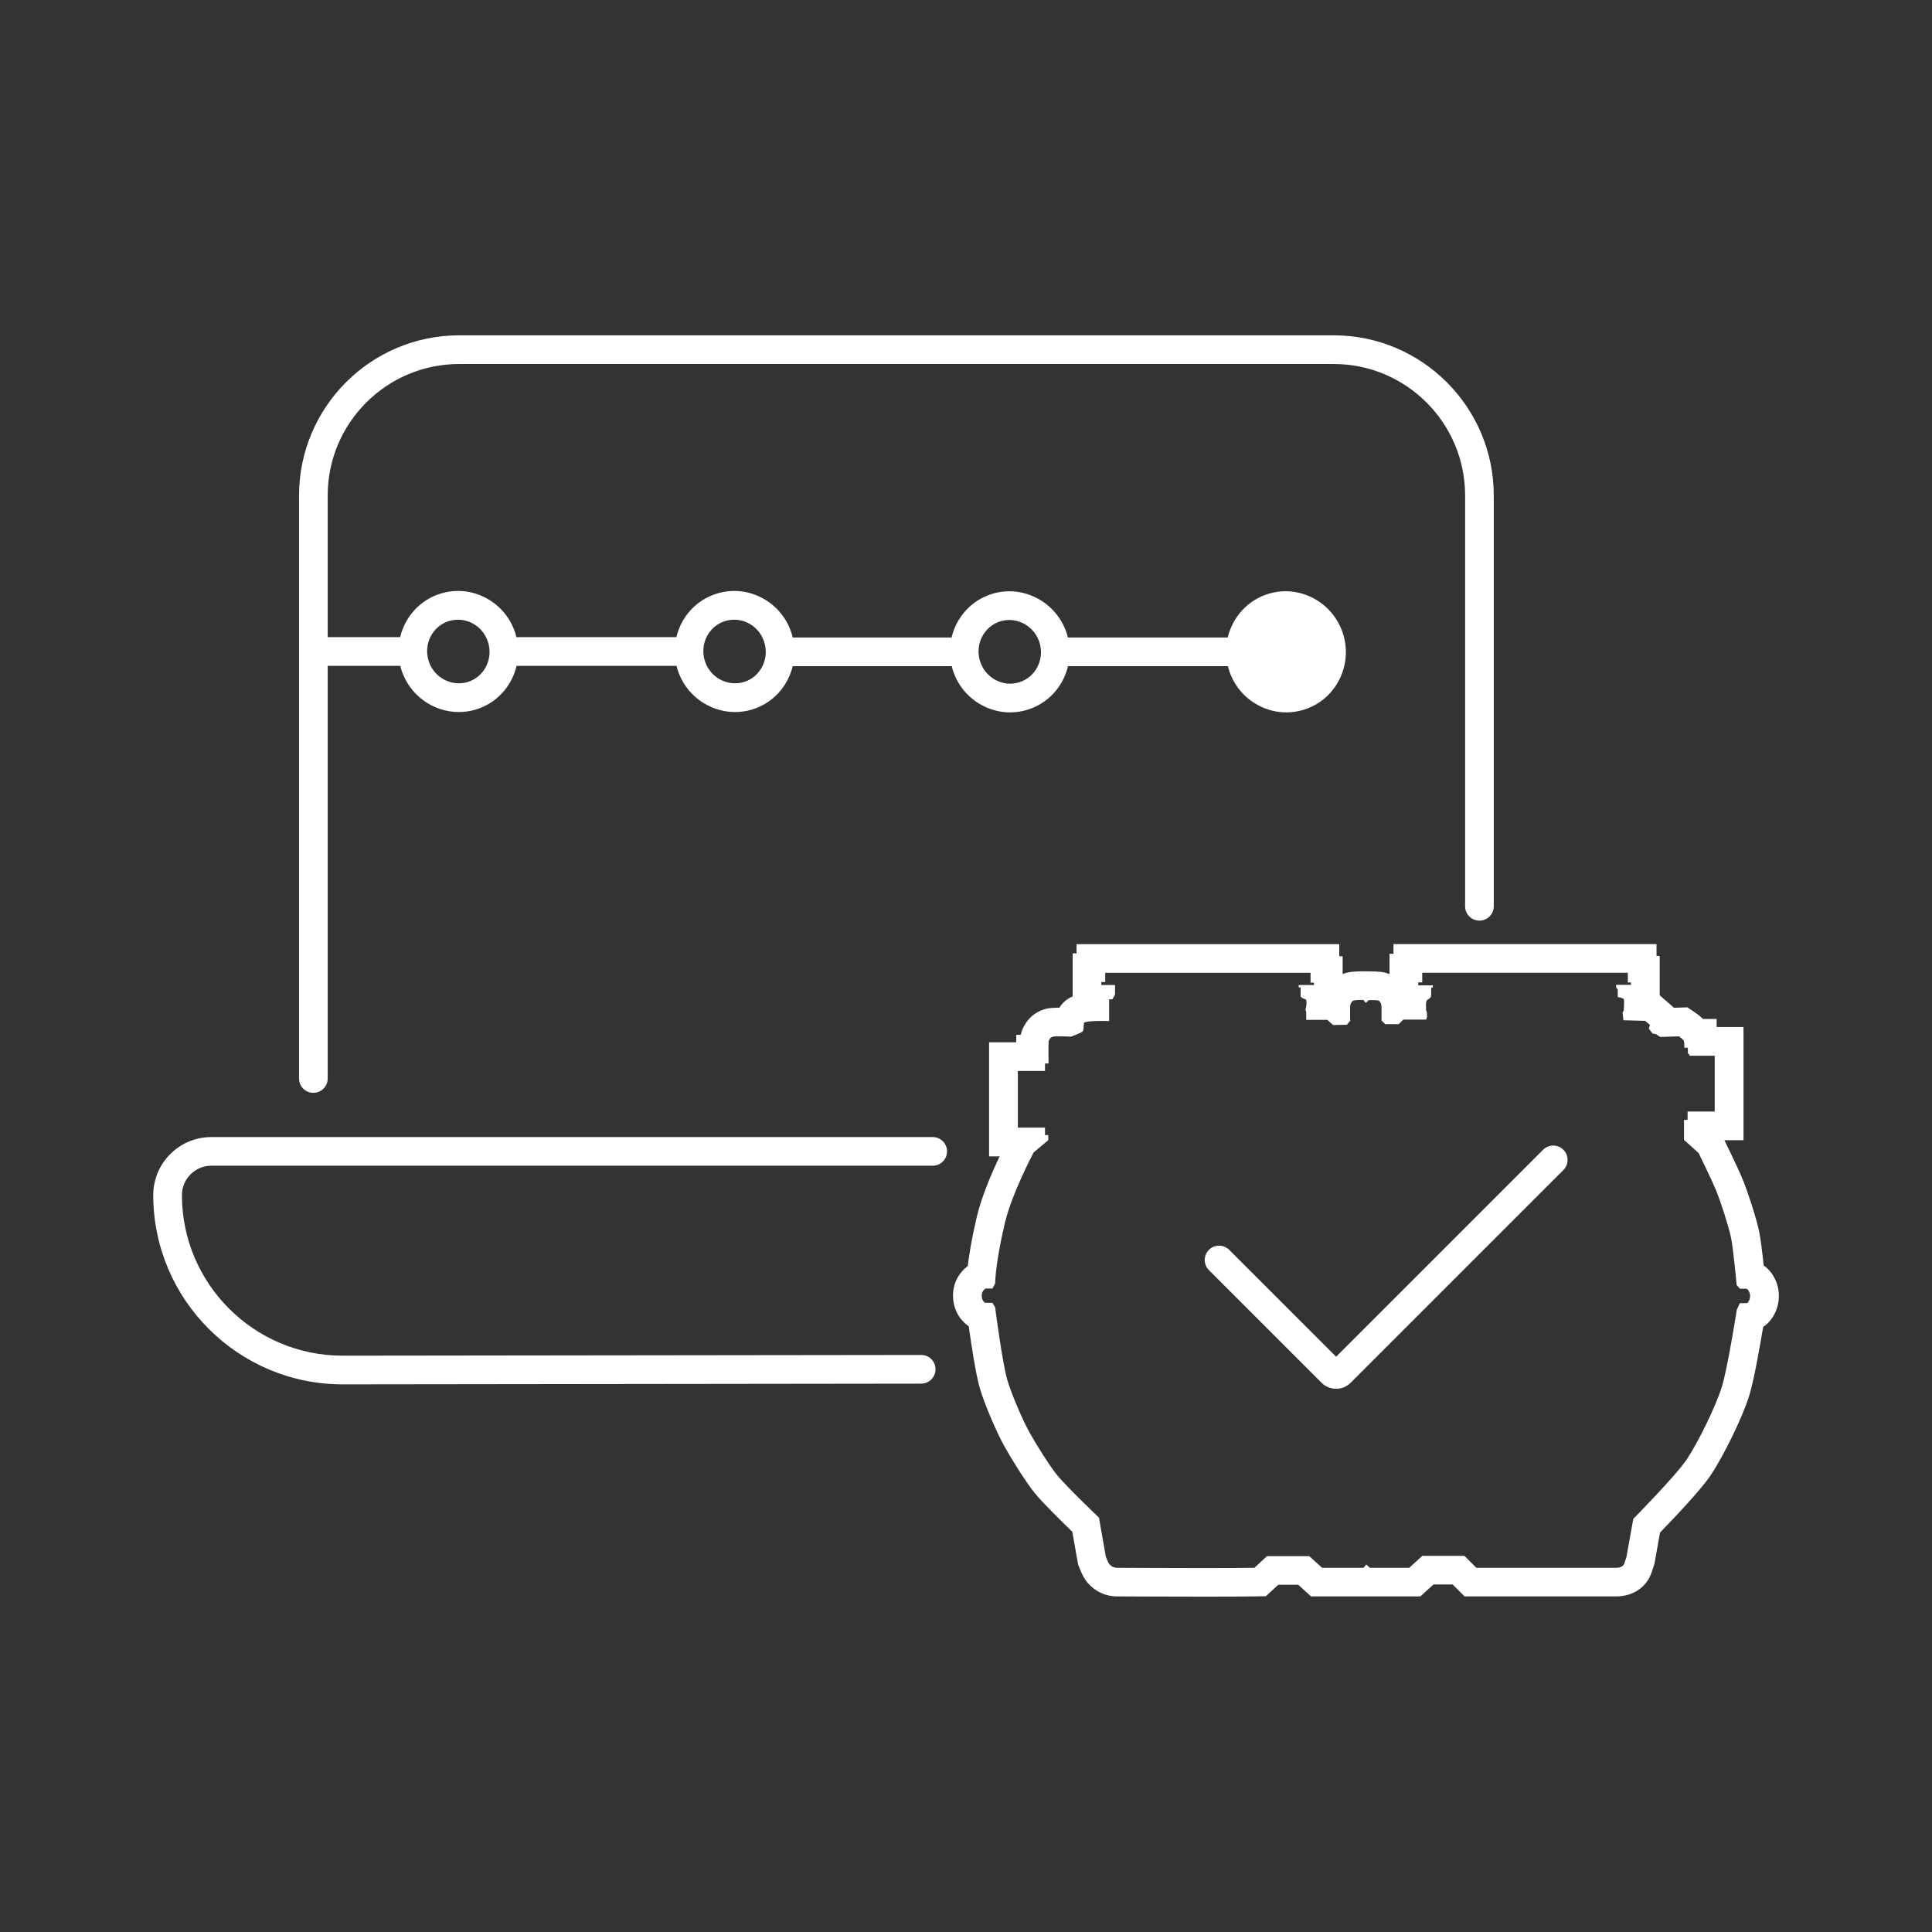
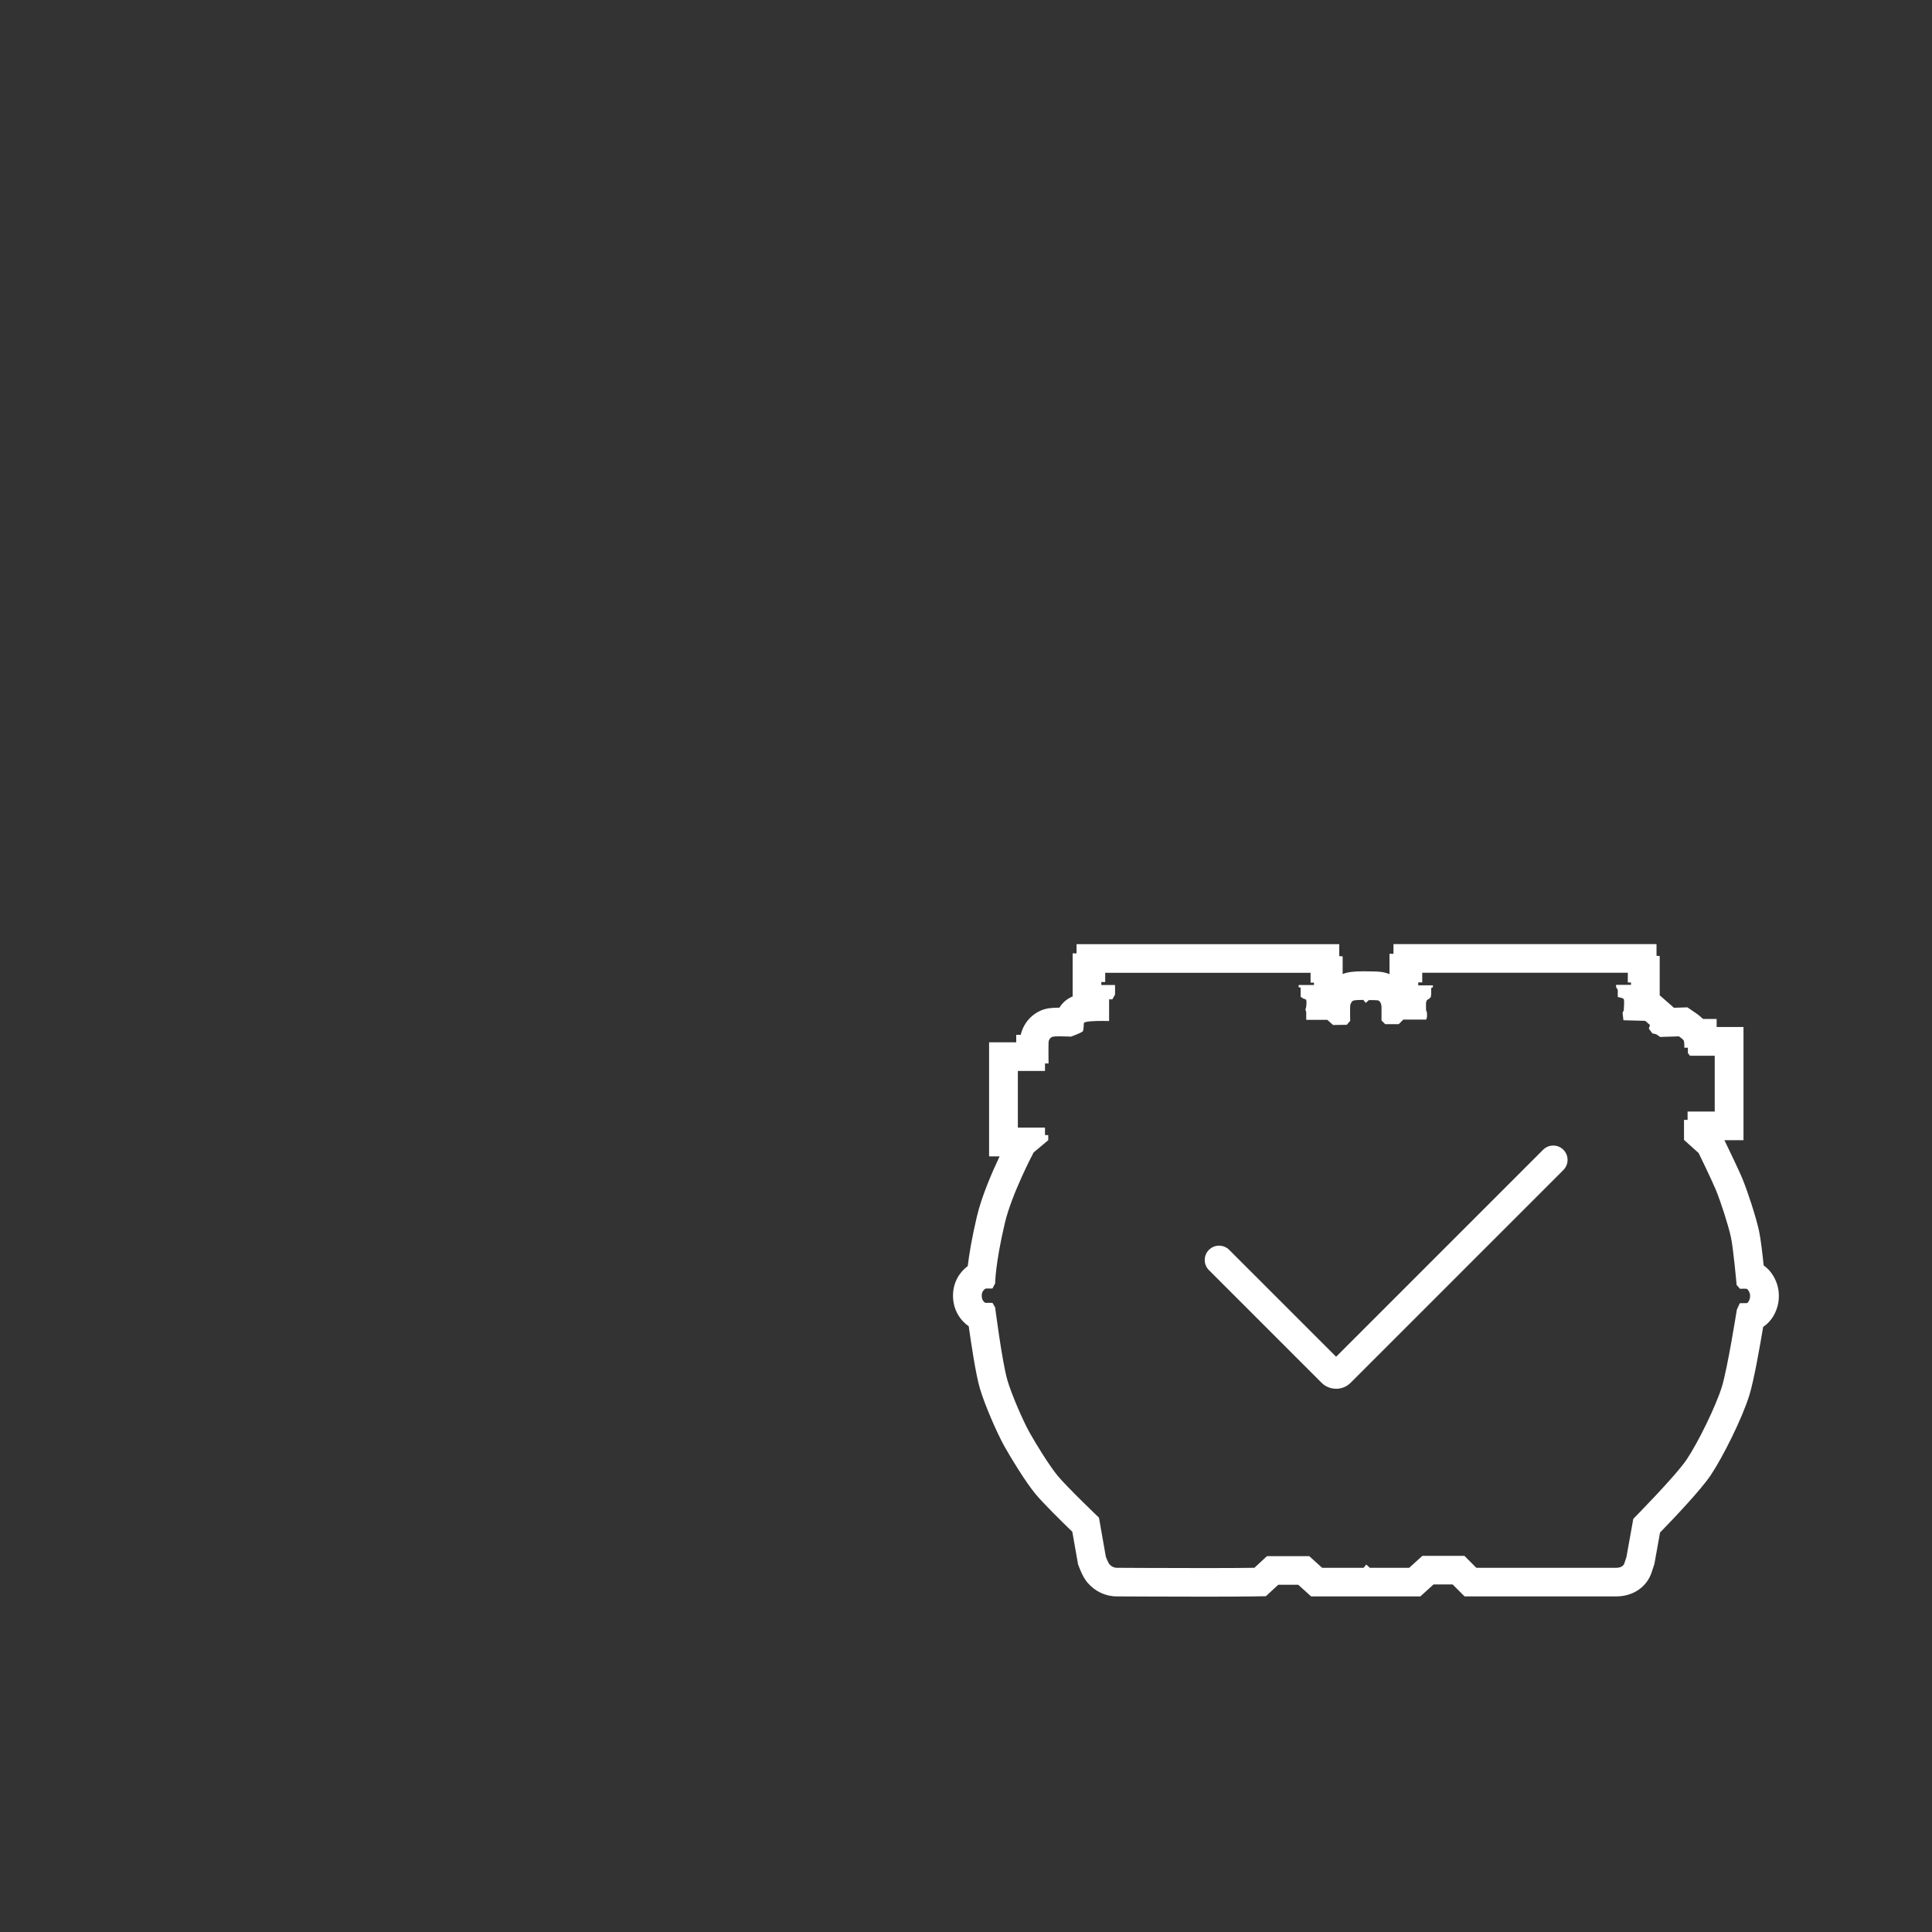
<svg xmlns="http://www.w3.org/2000/svg" id="Layer_1" data-name="Layer 1" viewBox="0 0 650 650">
  <rect x="0" y="0" width="650" height="650" fill="#333333" stroke="none" />
  <defs>
    <style>
      .cls-1 {
        fill: #fff;
        stroke-width: 0px;
      }
    </style>
  </defs>
-   <path class="cls-1" d="M115.24,465.75c-35.12,0-63.68-28.56-63.68-63.67,0-10.77,8.76-19.53,19.53-19.53h242.71c2.67,0,4.82,2.15,4.82,4.82s-2.16,4.82-4.82,4.82H71.09c-5.45,0-9.88,4.45-9.88,9.89,0,29.79,24.24,54.02,54.02,54.02l194.7-.24h0c2.67,0,4.82,2.16,4.82,4.82s-2.16,4.83-4.82,4.83l-194.71.24Z" />
  <path class="cls-1" d="M547.66,327.29v3.25h1.07v.8h-5.02v.74l.57.94v2.41s1.68.26,2.01.7c.28.38,0,3.81,0,3.81l-.4.8.3,2.51,7.33.2,1.61,1.41-.4,1.2,1.2,1.61,1.3.3,1.31.9,6.32-.2s1.37.93,1.61,1.41c.27.54.2,2.41.2,2.41h1.2v1.81l.7.9h8.33v18.77h-9.13v2.81h-1.2v6.73l4.92,4.42s4.52,9.27,5.82,12.45c1.57,3.83,4.14,11.72,5.02,15.76.87,3.99,1.94,16.19,1.94,16.19l1.14,1.27s.73-.04,1.39-.04c.33,0,.63.01.82.04.46.08.93,1.09,1.07,1.54.14.43.15,1.26,0,1.81-.12.42-.59,1.46-.94,1.47-.65.02-2.41.03-2.41.03l-1,2.18s-3.09,19.59-5.02,25.9c-1.99,6.5-8.05,18.85-11.84,24.49-3.75,5.58-17.97,19.98-17.97,19.98l-2.31,12.85s-.54,1.58-.7,2.11c-.45,1.43-2.28,1.51-2.65,1.51-.04,0-.06,0-.06,0h-47.08l-4.02-4.02h-14.15l-4.42,4.02h-13.25l-1.2-1.1-.9,1.1h-13.95l-4.32-3.91h-14.25l-4.22,3.91c-3.95.07-10.41.09-17.26.09-13.71,0-29.01-.09-29.01-.09,0,0-.02,0-.06,0-.28,0-1.48-.07-2.45-1.21-.45-.53-1.2-2.51-1.2-2.51l-2.31-13.15s-10.8-10.32-13.95-14.15c-2.75-3.35-7.33-10.76-9.44-14.56-2.32-4.17-6.1-12.99-7.43-17.57-1.74-5.96-4.12-24.49-4.12-24.49l-.9-1.51h-2.41s-1.21-.58-1.2-2.41c0-1.86,1.41-2.41,1.41-2.41h2.21l.9-1.71s0-6.42,3.26-20.28c2.34-9.95,9.69-23.79,9.69-23.79l4.92-4.12v-1.71h-1.1v-2.51h-9.13v-19.07h9.13v-2.51h1.2s-.07-5.3,0-7.06c.05-1.25.96-1.88,1.51-1.97.44-.08,1.26-.11,2.15-.11,1.78,0,3.87.11,3.87.11,0,0,2.9-1.03,3.91-1.71.43-.29.36-2.46.45-2.84.15-.63,3.64-.74,6.1-.74,1.35,0,2.38.03,2.38.03v-7.29h1.1l.9-1.61v-3.21h-4.62v-1h1.31v-3.11h69.09v3.31h1.14v.8h-5.15v.74l.67.13v3.08l.87.6s.8.19.94.4c.37.56,0,2.68,0,2.68l-.2.54.27,1v2.54h7.09l1.94,1.74,4.62-.07,1.14-1.34s-.08-3.79,0-5.09c.03-.48.42-1.4.98-1.67.51-.24,2.32-.27,3.09-.27.21,0,.35,0,.35,0l.82,1,1.05-.94s.22,0,.55,0c.6,0,1.57.01,2.33.07,1.27.1,1.37,2.14,1.37,2.14v4.65l1.24,1.24h4.55l1-1,.54-.54h7.7l.27-.87v-1.41l-.33-1v-2.34s.13-.73.37-.97c.18-.18.64-.37.64-.37l.6-.6.13-.97v-1.67l.05-.5.5-.15.05-.66h-4.95v-1h1.34v-3.25h69.2M557.31,317.64h-88.49v3.25h-1.34v6.86c-1.03-.44-2.15-.72-3.32-.81-.26-.02-.55-.04-.83-.05l-.03-.04-4.48-.07h-.06c-3.44,0-5.37.26-7.04.93v-5.95l-1.14-.09v-4.02h-88.39v3.11h-1.31v14.47c-1.77.76-3.34,1.95-4.44,3.79h-.03c-1.61,0-3.08.12-3.88.26-4.52.82-8.08,4.4-9.12,8.88h-1.51v2.51h-9.13v38.37h3.54c-2.54,5.36-6.05,13.46-7.65,20.26-1.75,7.43-2.63,12.93-3.07,16.65-2.73,2.03-4.96,5.47-4.96,9.95,0,4.97,2.61,8.47,5.29,10.31.87,6.22,2.39,16.23,3.72,20.8,1.62,5.55,5.77,15.07,8.26,19.55,2.3,4.13,7.19,12.08,10.42,16,2.57,3.13,8.94,9.4,12.45,12.79l1.77,10.05.16.9.33.86c1.35,3.54,2.42,4.8,2.88,5.34,2.49,2.92,6.06,4.59,9.79,4.59h0c.26,0,15.45.09,29.07.09,6.92,0,13.44-.02,17.43-.09l3.69-.06,2.71-2.51,1.44-1.34h6.74l1.56,1.41,2.76,2.5h36.77l2.76-2.51,1.66-1.51h6.43l1.19,1.19,2.83,2.83h51.08c5.68,0,10.34-3.24,11.91-8.26l.63-1.9.23-.68.13-.71,1.78-9.93c4.48-4.61,13.66-14.25,17.01-19.23,4.06-6.04,10.64-19.16,13.06-27.04,1.55-5.04,3.56-16.53,4.63-22.92,2.25-1.48,3.98-3.89,4.82-6.92.64-2.32.61-5.03-.09-7.27-.87-2.79-2.48-5.03-4.56-6.48-.42-4.03-1-9.05-1.58-11.69-1.01-4.66-3.8-13.17-5.52-17.37-1.36-3.32-6.08-13.02-6.08-13.02l-.04-.07h6.43v-38.07h-9.03v-2.71h-4.58c-.67-.66-1.53-1.38-2.66-2.14l-2.6-1.77-3.14.1-1.39.04-1.69-1.48-1.61-1.41-1.49-1.3v-13.2l-1.07-.09v-3.96h0Z" />
  <path class="cls-1" d="M449.52,467.23c-1.87,0-3.62-.73-4.92-2.04l-37.87-37.87c-1.88-1.88-1.88-4.94,0-6.82,1.88-1.88,4.94-1.88,6.82,0l35.97,35.96,69.64-69.64c1.88-1.88,4.94-1.88,6.82,0,1.88,1.88,1.88,4.94,0,6.82l-71.57,71.57c-1.28,1.3-3.03,2.03-4.89,2.03ZM447.58,458.38l-.02.02.02-.02ZM451.42,458.36l.02.02-.02-.02Z" />
-   <path class="cls-1" d="M448.72,112.82H154.47c-29.7,0-53.86,24.17-53.86,53.87v196.16c0,2.67,2.16,4.82,4.82,4.82s4.82-2.16,4.82-4.82v-138.83h24.44c.08.34.15.67.25,1.01,2.67,8.82,10.74,14.53,19.42,14.53,1.9,0,3.84-.27,5.75-.85,7.08-2.14,12.08-7.91,13.69-14.69h53.82c.08.34.15.67.25,1.01,2.67,8.82,10.74,14.53,19.43,14.53,1.9,0,3.84-.27,5.74-.85,7.04-2.13,12.02-7.84,13.66-14.58h53.51c.08.33.15.67.25,1,1.57,5.2,5.04,9.49,9.78,12.07,3.01,1.64,6.29,2.48,9.59,2.48,1.94,0,3.89-.29,5.8-.87,7.07-2.15,12.08-7.9,13.68-14.68h53.82c.08.33.15.67.25,1,1.57,5.2,5.05,9.49,9.78,12.07,3.01,1.64,6.29,2.48,9.6,2.48,1.93,0,3.88-.29,5.79-.87,10.63-3.21,16.62-14.59,13.37-25.34-3.25-10.76-14.6-16.93-25.17-13.68-7.08,2.15-12.08,7.91-13.69,14.69h-53.81c-.08-.34-.15-.67-.25-1.01-3.25-10.76-14.62-16.89-25.17-13.68-7.08,2.14-12.08,7.91-13.69,14.69h-53.45c-.09-.37-.16-.74-.28-1.11-1.57-5.2-5.04-9.49-9.78-12.07-4.78-2.61-10.25-3.18-15.39-1.61-7.08,2.14-12.08,7.9-13.68,14.68h-53.83c-.08-.33-.15-.67-.25-1-1.57-5.2-5.04-9.49-9.78-12.07-4.77-2.61-10.24-3.18-15.39-1.61-7.07,2.15-12.08,7.9-13.68,14.68h-24.38v-47.68c0-24.39,19.84-44.22,44.21-44.22h294.25c24.38,0,44.21,19.84,44.21,44.22v138.22c0,2.67,2.16,4.82,4.82,4.82s4.82-2.16,4.82-4.82v-138.22c0-29.7-24.16-53.87-53.86-53.87ZM336.61,209.02c.98-.29,1.98-.43,2.96-.43,4.54,0,8.77,3.02,10.19,7.67,1.71,5.66-1.39,11.64-6.93,13.31-2.68.82-5.48.52-7.97-.84-2.51-1.37-4.33-3.64-5.17-6.4-1.71-5.66,1.39-11.64,6.93-13.31ZM244.03,208.92c2.69-.77,5.5-.5,7.97.84,2.51,1.37,4.33,3.64,5.17,6.4,1.71,5.66-1.39,11.64-6.93,13.31-5.55,1.61-11.43-1.57-13.14-7.24-1.71-5.67,1.39-11.64,6.93-13.31ZM151.1,208.92c2.69-.77,5.5-.5,7.97.84,2.51,1.37,4.33,3.64,5.17,6.4,1.71,5.66-1.39,11.64-6.93,13.31-5.54,1.61-11.43-1.57-13.14-7.24-1.71-5.66,1.39-11.64,6.93-13.31Z" />
</svg>